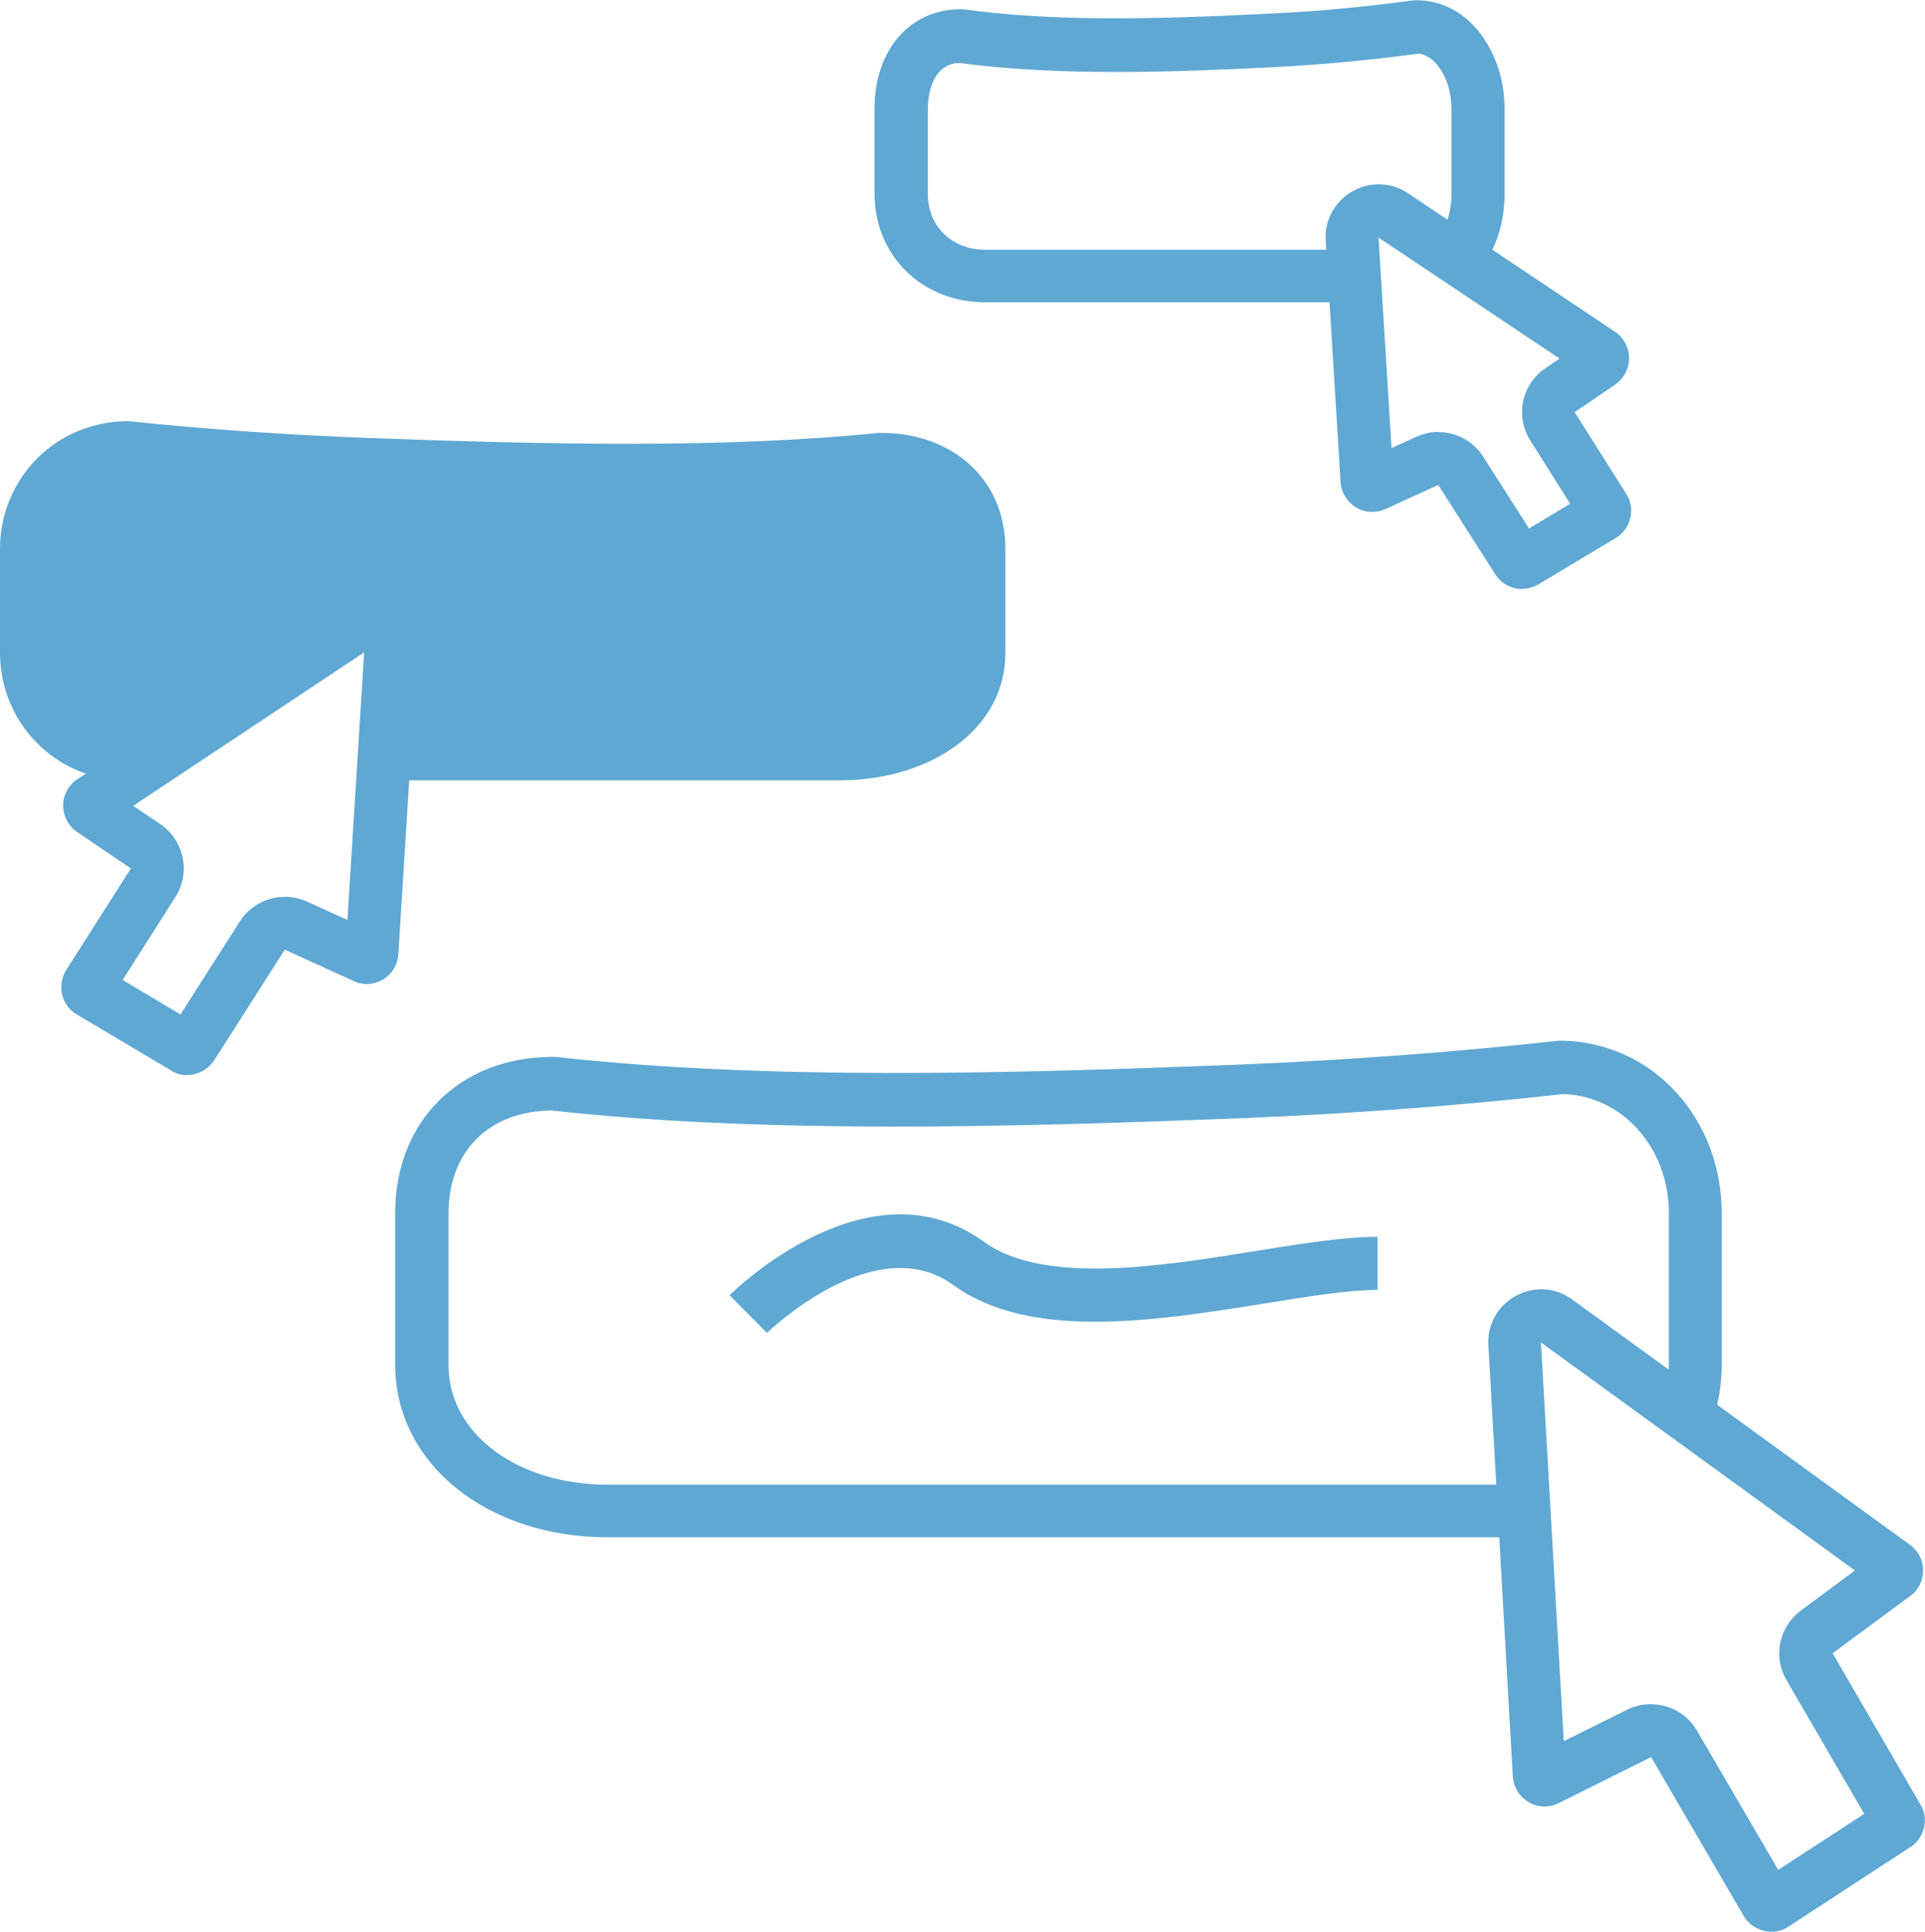
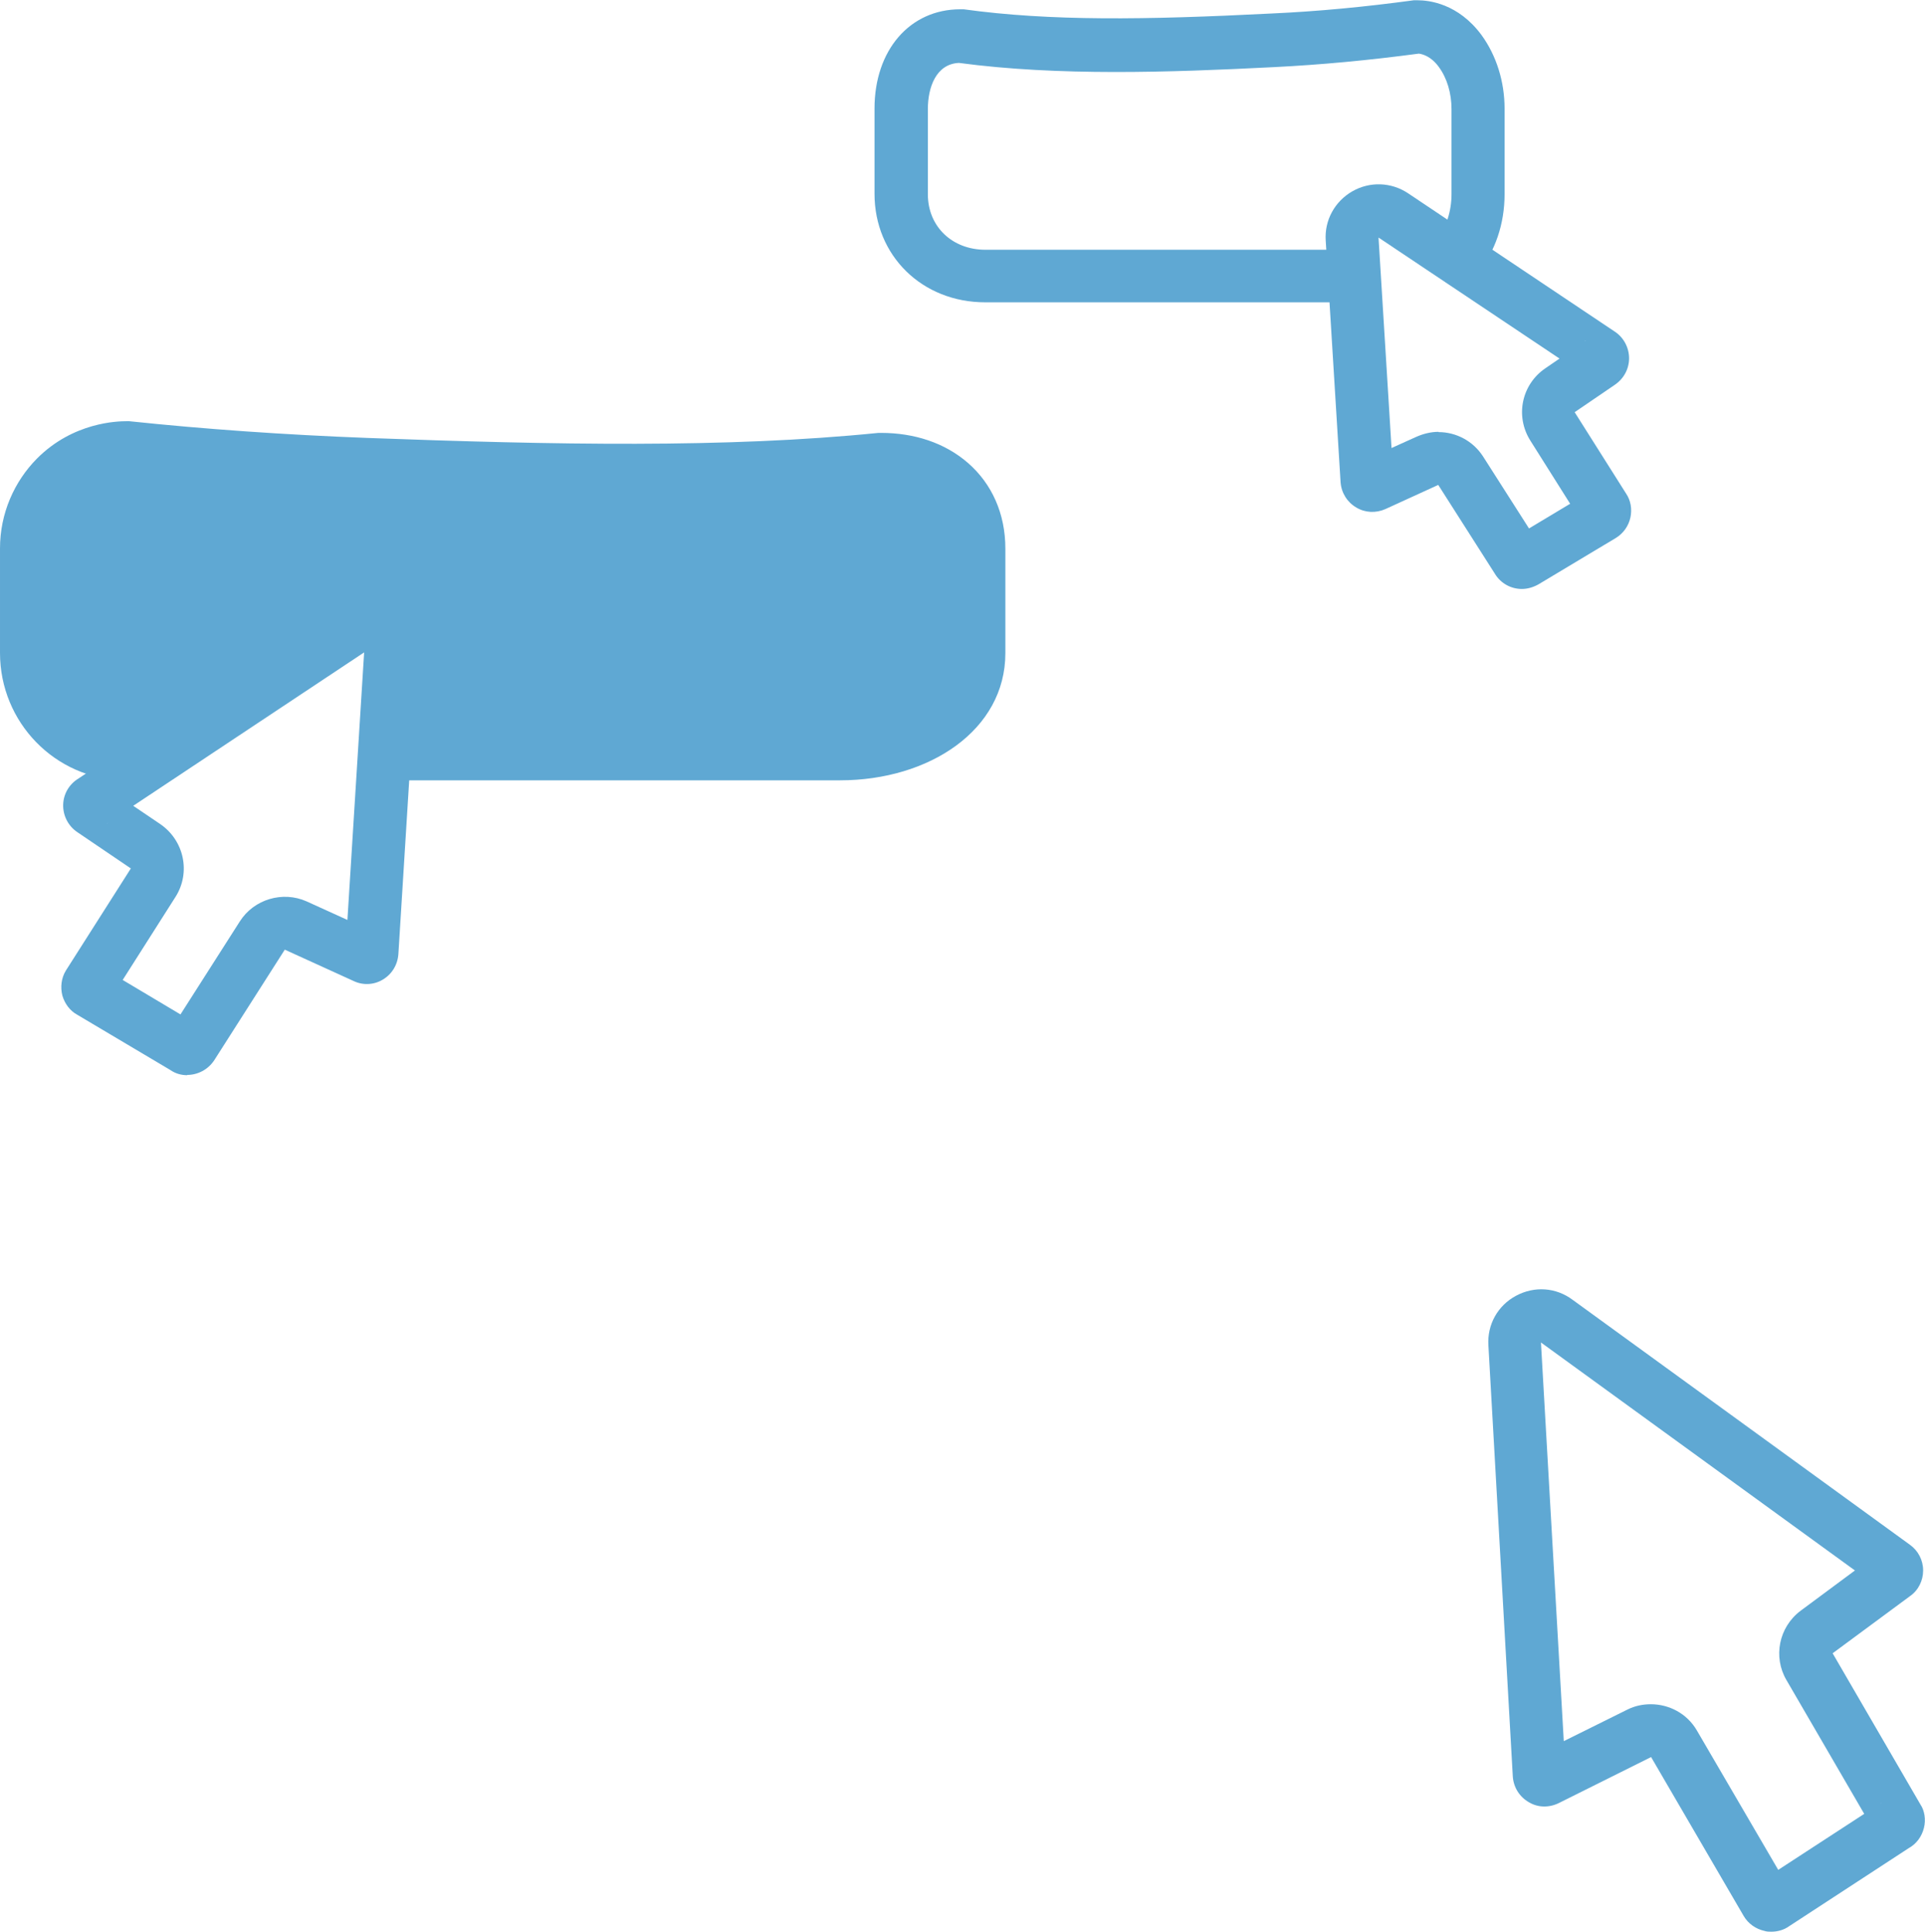
<svg xmlns="http://www.w3.org/2000/svg" viewBox="0 0 72.53 72.78">
  <g fill="#5fa8d3">
-     <path d="m58.34 57.92h-35.44c-4.57 0-8.01-2.79-8.01-6.5v-5.72c0-3.46 2.44-5.88 5.93-5.88h.11c8 .89 17.12.63 25.78.29 4.09-.17 8.13-.47 12.02-.9h.11c.59 0 2.65.13 4.3 1.93 1.12 1.22 1.73 2.84 1.73 4.57v5.72c0 .73-.12 1.44-.34 2.1l-1.89-.65c.16-.45.24-.94.24-1.44v-5.72c0-1.23-.43-2.37-1.21-3.21-1.05-1.15-2.33-1.28-2.77-1.29-3.92.44-7.99.74-12.1.91-8.72.34-17.9.6-26.02-.29-2.36.02-3.88 1.54-3.88 3.88v5.72c0 2.57 2.58 4.5 6.01 4.5h35.44v2z" />
-     <path d="m28.9 50.22-1.41-1.42c.21-.21 5.27-5.14 9.59-2.01 2.24 1.63 6.68.92 10.25.34 1.69-.27 3.29-.53 4.57-.53v2c-1.11 0-2.64.25-4.25.51-4.14.66-8.83 1.41-11.74-.7-2.95-2.13-6.97 1.77-7.01 1.81z" />
    <path d="m7.06 40.51c-.23 0-.45-.06-.65-.2l-3.52-2.09c-.25-.14-.45-.4-.54-.71-.08-.32-.04-.66.13-.94l2.45-3.85-2.02-1.37c-.34-.23-.54-.62-.53-1.03s.23-.78.58-.99l9.65-6.42c.62-.42 1.43-.45 2.09-.07.67.38 1.05 1.1 1.01 1.87l-.7 11.24c-.03.41-.25.76-.59.96-.33.2-.75.22-1.1.05l-2.59-1.18-2.66 4.17c-.24.36-.63.55-1.02.55zm.35-1.93.06.04s-.04-.03-.06-.04zm-2.79-1.66 2.18 1.3 2.24-3.51c.53-.83 1.61-1.15 2.51-.75l1.54.7.63-10.08-8.7 5.78 1.02.69c.9.62 1.15 1.82.58 2.73l-1.99 3.13zm-.74-.43.04.03s-.03-.02-.04-.03zm10.28-1.34s0 0 0 0zm-10.08-4.15-.06.04s.04-.02.06-.04zm-.05-1.3s0 0 0 0z" />
    <path d="m1.39 17.28c1.37-1.38 3.05-1.41 3.38-1.41h.1c2.85.3 5.84.51 8.97.63l-7.85.49 7.85-.49c7.03.26 13.52.39 19.26-.19h.1c1.24 0 2.4.37 3.28 1.14.89.78 1.4 1.9 1.4 3.22v3.94c0 2.9-2.87 4.79-6.23 4.79h-17.23l.3-4.75c.05-.83-.87-1.36-1.55-.9l-8.5 5.65c-2.59-.05-4.67-2.18-4.67-4.8v-3.94c0-1.32.54-2.52 1.39-3.38zm0 0 1.95-.12z" fill-rule="evenodd" />
    <path d="m51.02 11.39h-13.9c-2.38 0-4.17-1.76-4.17-4.09v-3.21c0-2.2 1.33-3.74 3.23-3.74h.13c3.25.45 6.84.4 11.57.16 1.78-.08 3.55-.25 5.39-.5h.14c.43 0 1.53.12 2.41 1.31.56.77.87 1.75.87 2.78v3.21c0 1.12-.35 2.16-1 2.95l-1.54-1.27c.34-.42.54-1.03.54-1.67v-3.21c0-.6-.17-1.17-.48-1.59-.3-.41-.62-.48-.75-.5-1.88.25-3.67.42-5.48.51-3.94.2-8.11.34-11.85-.16-.86.04-1.17.92-1.17 1.74v3.21c0 1.21.91 2.09 2.17 2.09h13.9v2z" />
    <path d="m57.34 22.19c-.41 0-.8-.21-1.02-.58l-2.13-3.34-1.99.91c-.36.16-.77.14-1.1-.06-.34-.2-.56-.55-.59-.95l-.56-9.11c-.05-.76.34-1.47 1-1.85s1.47-.35 2.1.07l7.8 5.22c.33.22.53.6.53 1s-.2.77-.54 1l-1.51 1.03 1.94 3.07c.17.25.23.58.16.9s-.27.6-.55.77l-2.92 1.75c-.2.11-.41.17-.62.17zm.66-1.66.02.03s-.01-.02-.02-.03zm-3.8-4.25c.66 0 1.3.33 1.68.92l1.73 2.71 1.55-.93-1.5-2.38c-.58-.92-.33-2.11.56-2.72l.54-.37-6.82-4.56.49 7.93.93-.42c.27-.12.56-.19.84-.19zm5.39 3.38s.01.02.02.03zm-8.21-2.29s0 0 0 0zm8.36-3.2s0 0 0 0zm0-1.33s-.01 0-.02.01h.02z" />
    <path d="m66.74 72.78c-.08 0-.17 0-.26-.03-.32-.07-.61-.27-.78-.56l-3.49-5.99-3.47 1.73c-.36.18-.78.18-1.12-.02-.36-.2-.59-.56-.62-.97l-.92-16.25c-.05-.78.35-1.5 1.04-1.87s1.5-.32 2.13.15l12.71 9.23c.31.22.5.58.5.97 0 .38-.18.75-.5.97l-2.91 2.15 3.31 5.7c.15.22.21.56.13.88s-.28.6-.57.76l-4.52 2.95c-.18.13-.42.2-.66.2zm-.41-1.89s-.03.02-.04.03zm-4.13-6.68c.69 0 1.36.35 1.73.98l3.07 5.26 3.24-2.11-2.93-5.04c-.51-.87-.29-1.99.53-2.61l2.05-1.52-11.83-8.59.86 15.02 2.4-1.19c.28-.14.58-.2.88-.2zm8.42 4.76s.03.06.05.09zm.28-1.05s-.04.02-.06.04zm-.11-8.1s0 0 0 0zm0-1.29s0 0-.01 0z" />
  </g>
</svg>